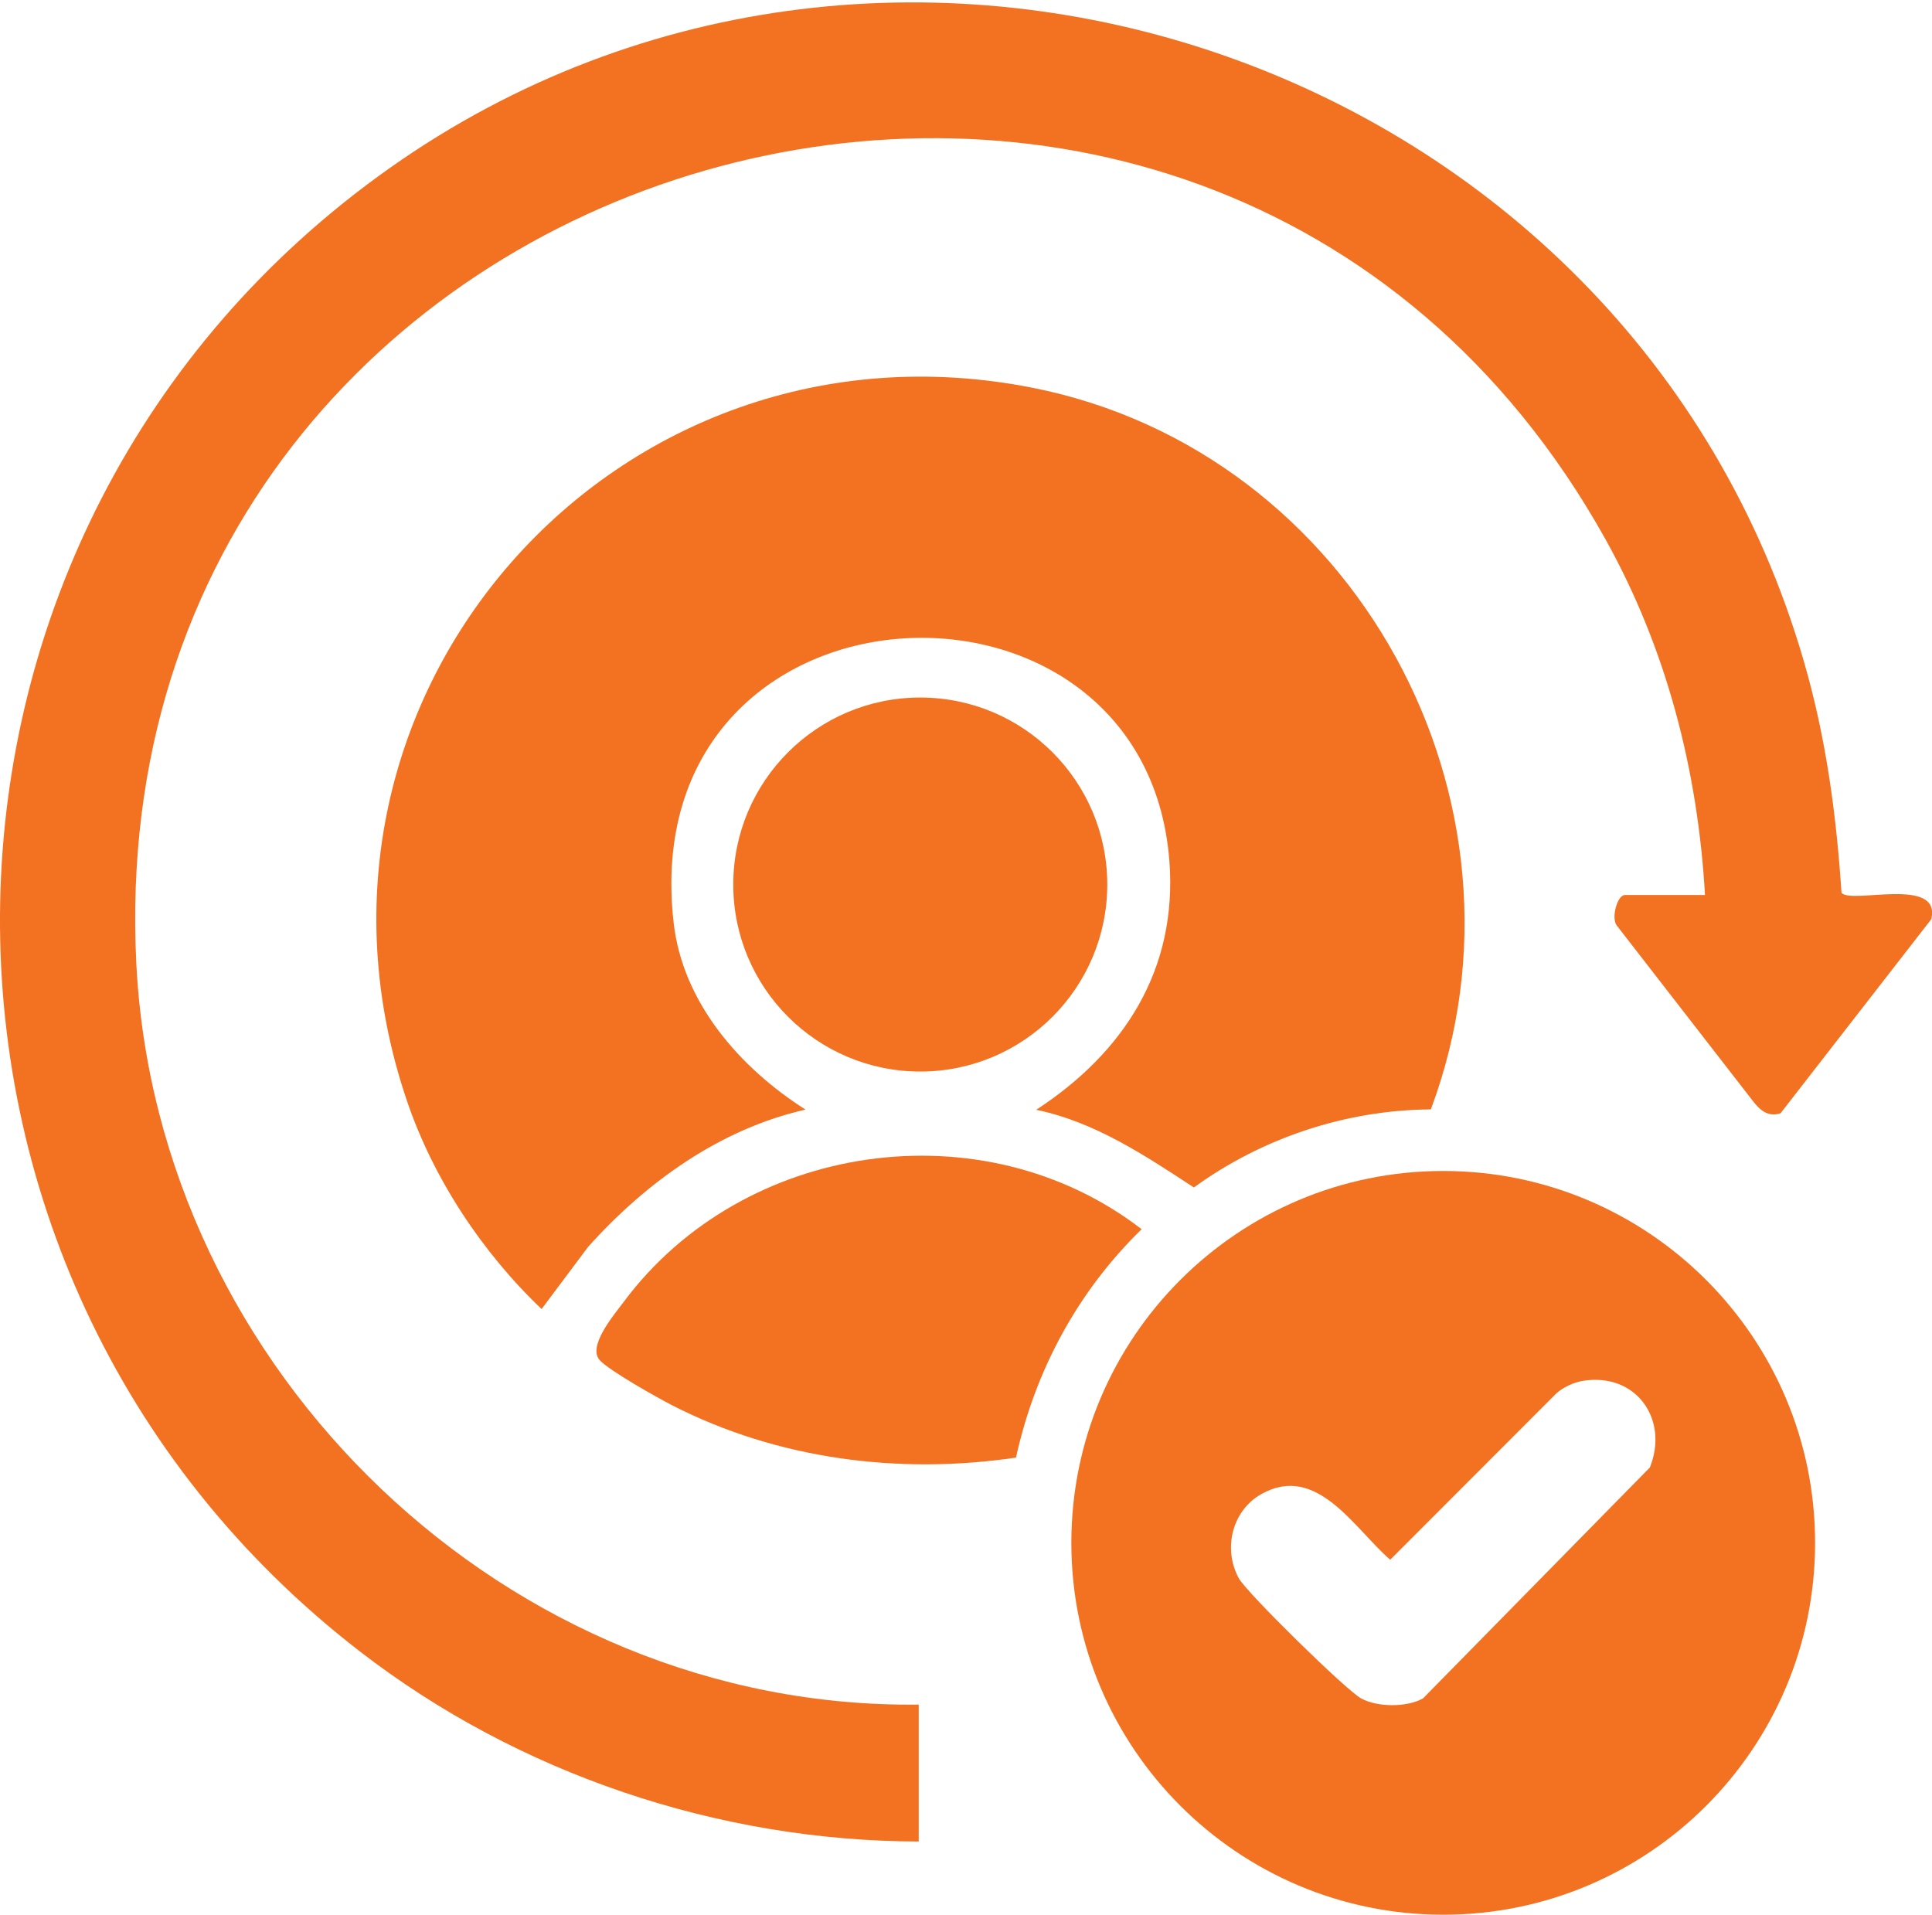
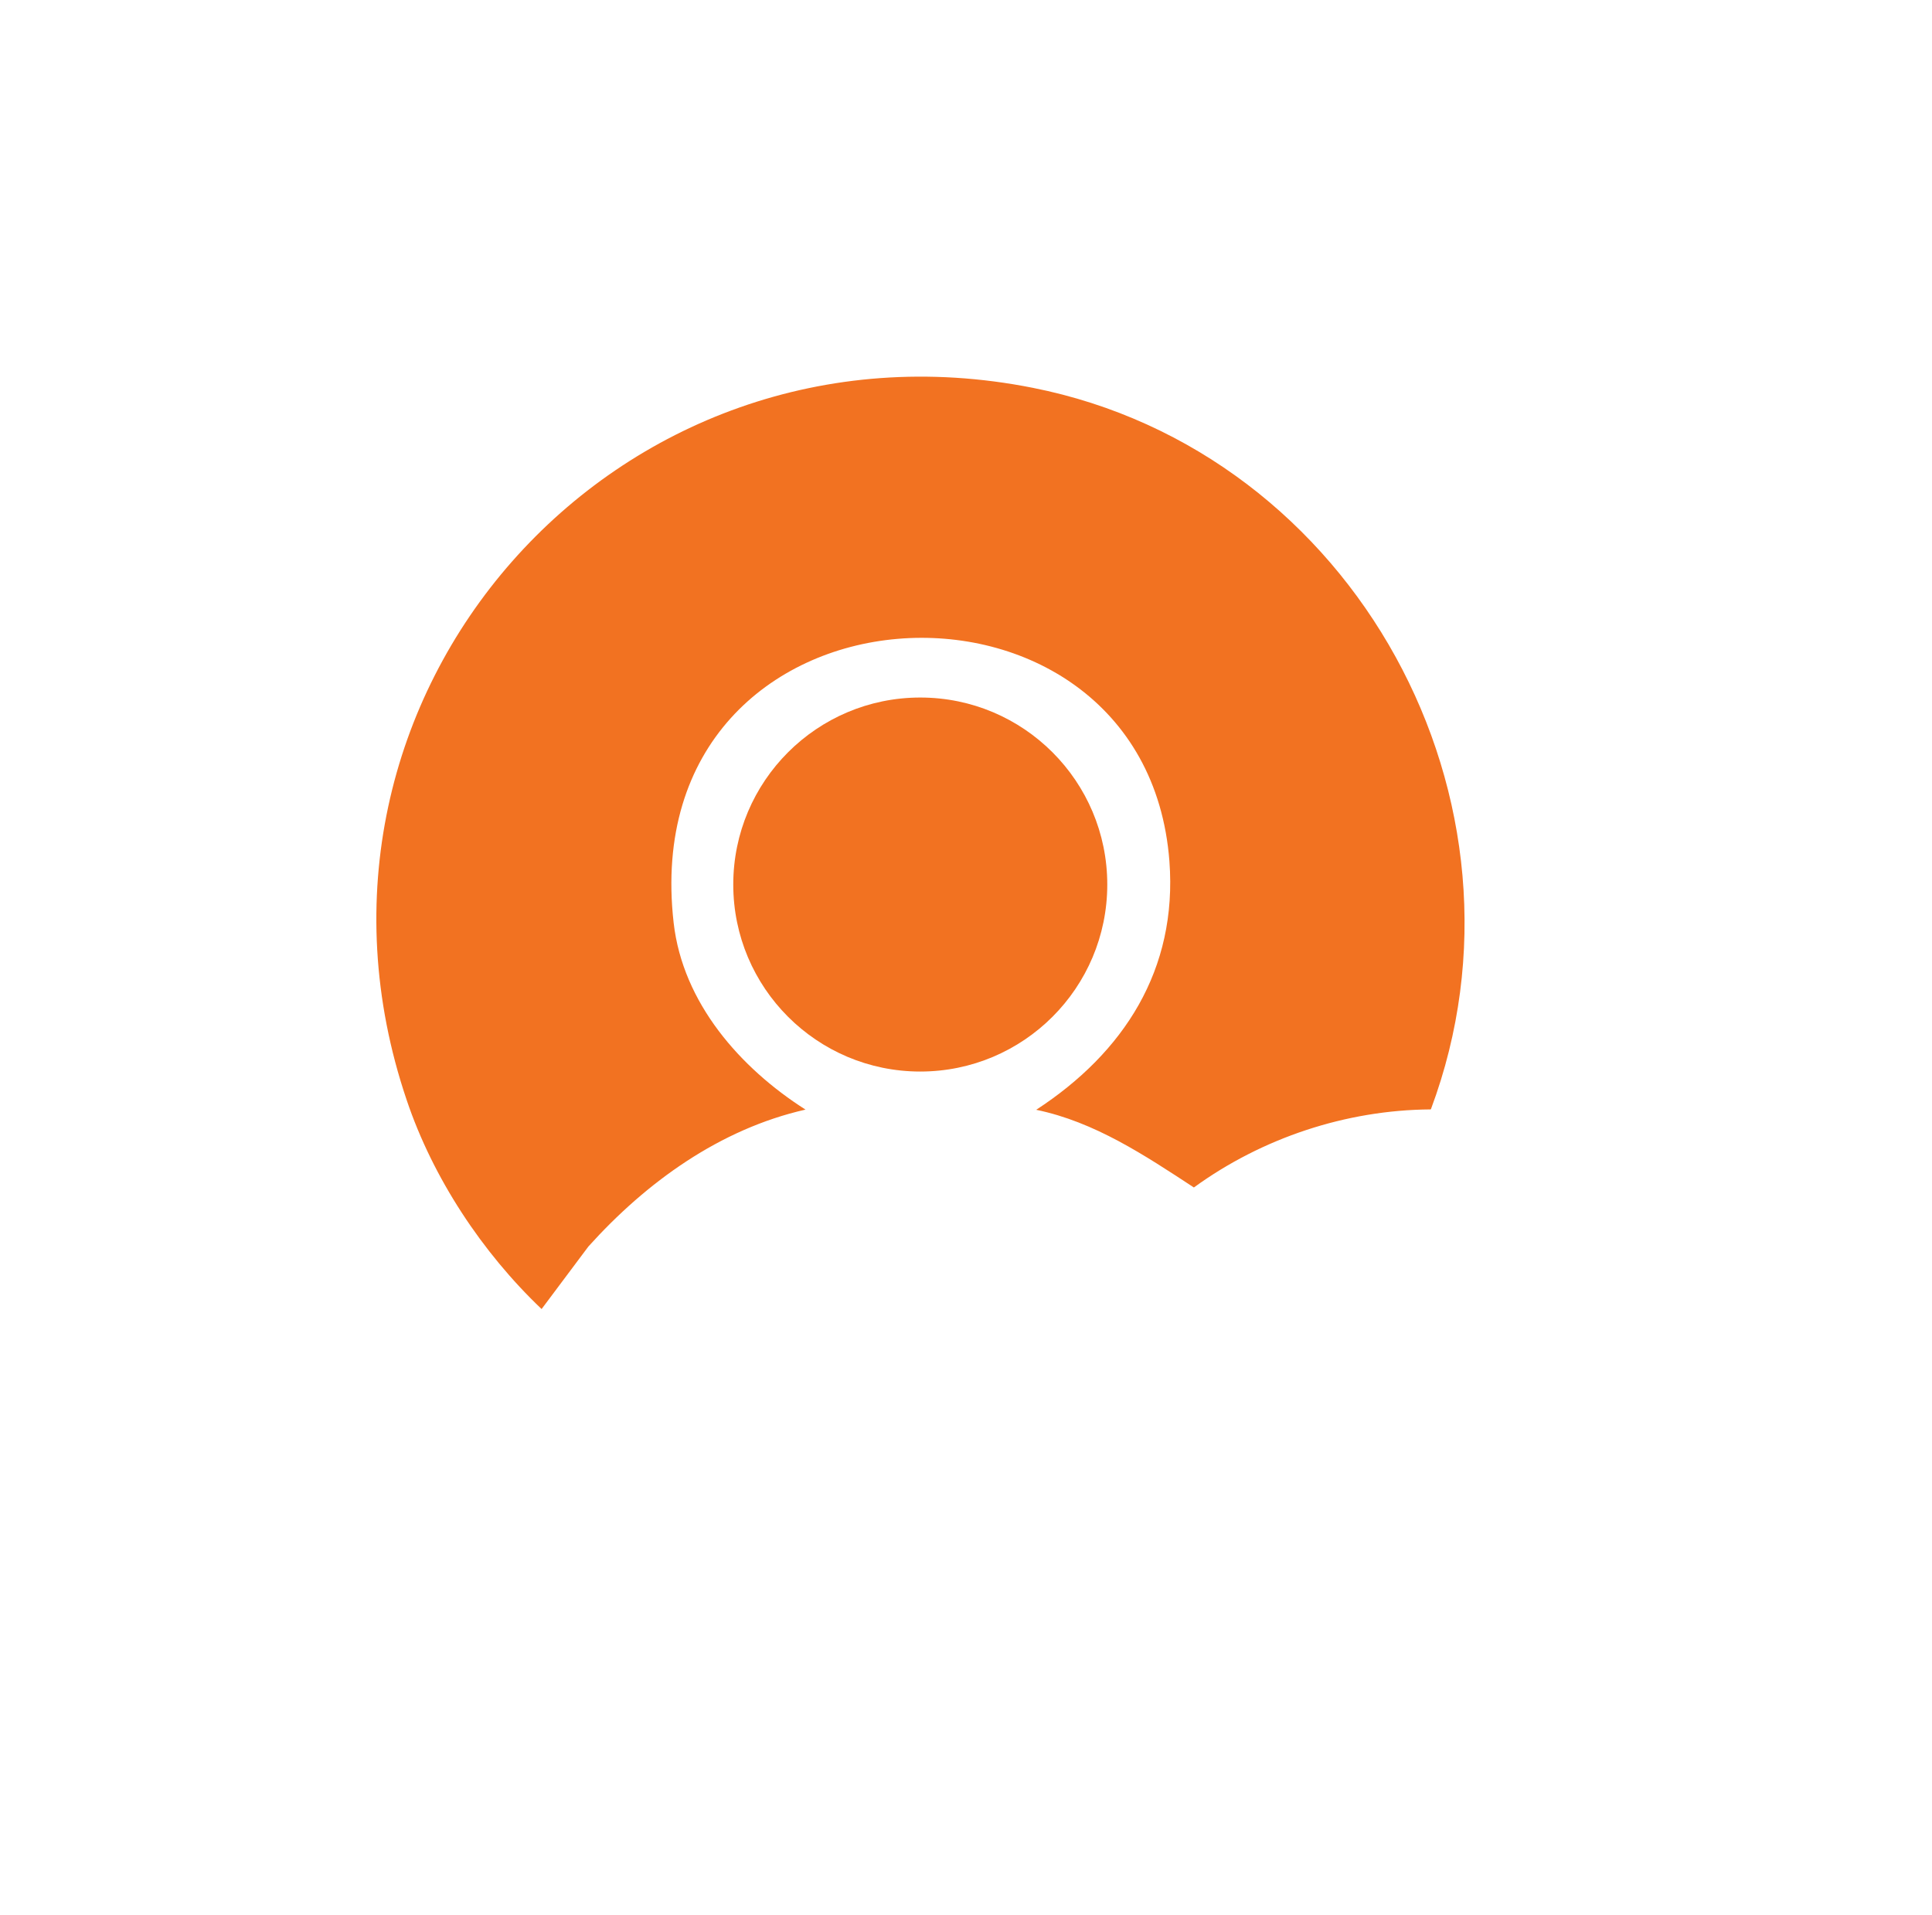
<svg xmlns="http://www.w3.org/2000/svg" viewBox="0 0 99.49 98.61" id="Layer_2">
  <defs>
    <style>
      .cls-1 {
        fill: #f27221;
      }
    </style>
  </defs>
  <g id="Layer_1-2">
    <g id="Boosted_Retention_Rates">
-       <path d="M47.31,94.83c-10.34-.02-20.63-3.49-28.78-9.79C-6.78,65.5-6.06,27.13,20.06,8.66s63.84-5.59,72.83,25.39c1.14,3.92,1.67,7.86,1.94,11.92.45.62,5.17-.88,4.62,1.37l-7.76,9.99c-.67.21-1.08-.18-1.46-.68l-6.95-8.96c-.34-.37,0-1.6.39-1.6h4.13c-.37-6.45-1.99-12.7-5.13-18.33C61.98-9.35,4.88,6.99,7.02,49.62c1.06,21.02,19.15,38.41,40.29,38.16v7.05Z" class="cls-1" />
      <path d="M73.67,57.13c-4.36.03-8.68,1.47-12.19,4.02-2.52-1.65-5.11-3.38-8.12-4,4.51-2.94,7.28-7.21,6.86-12.8-1.26-16.46-27.61-15.13-25.53,3.17.47,4.13,3.43,7.48,6.79,9.62-4.41,1-8.2,3.74-11.18,7.05l-2.41,3.22c-3.06-2.91-5.6-6.75-6.95-10.77-7.03-20.78,10.76-40.93,32.24-36.67,16.59,3.29,26.42,21.3,20.51,37.14Z" class="cls-1" />
-       <path d="M93.47,79.45c0,10.58-8.58,19.15-19.15,19.15s-19.15-8.58-19.15-19.15,8.58-19.15,19.15-19.15,19.15,8.58,19.15,19.15ZM81.5,71.11c-.47.08-1.01.33-1.36.65l-8.55,8.56c-1.83-1.58-3.77-4.98-6.62-3.39-1.53.85-2,2.83-1.18,4.34.4.74,5.53,5.77,6.3,6.19.84.46,2.35.47,3.19,0l11.68-11.89c1-2.48-.71-4.91-3.46-4.46Z" class="cls-1" />
-       <path d="M52.32,75.06c-6.02.89-12.27.09-17.7-2.69-.78-.4-3.22-1.77-3.73-2.32-.66-.71.72-2.33,1.23-3.01,6.14-8.25,18.49-10.05,26.67-3.74-3.29,3.2-5.49,7.28-6.47,11.76Z" class="cls-1" />
      <circle r="9.63" cy="45.55" cx="47.39" class="cls-1" />
    </g>
  </g>
</svg>